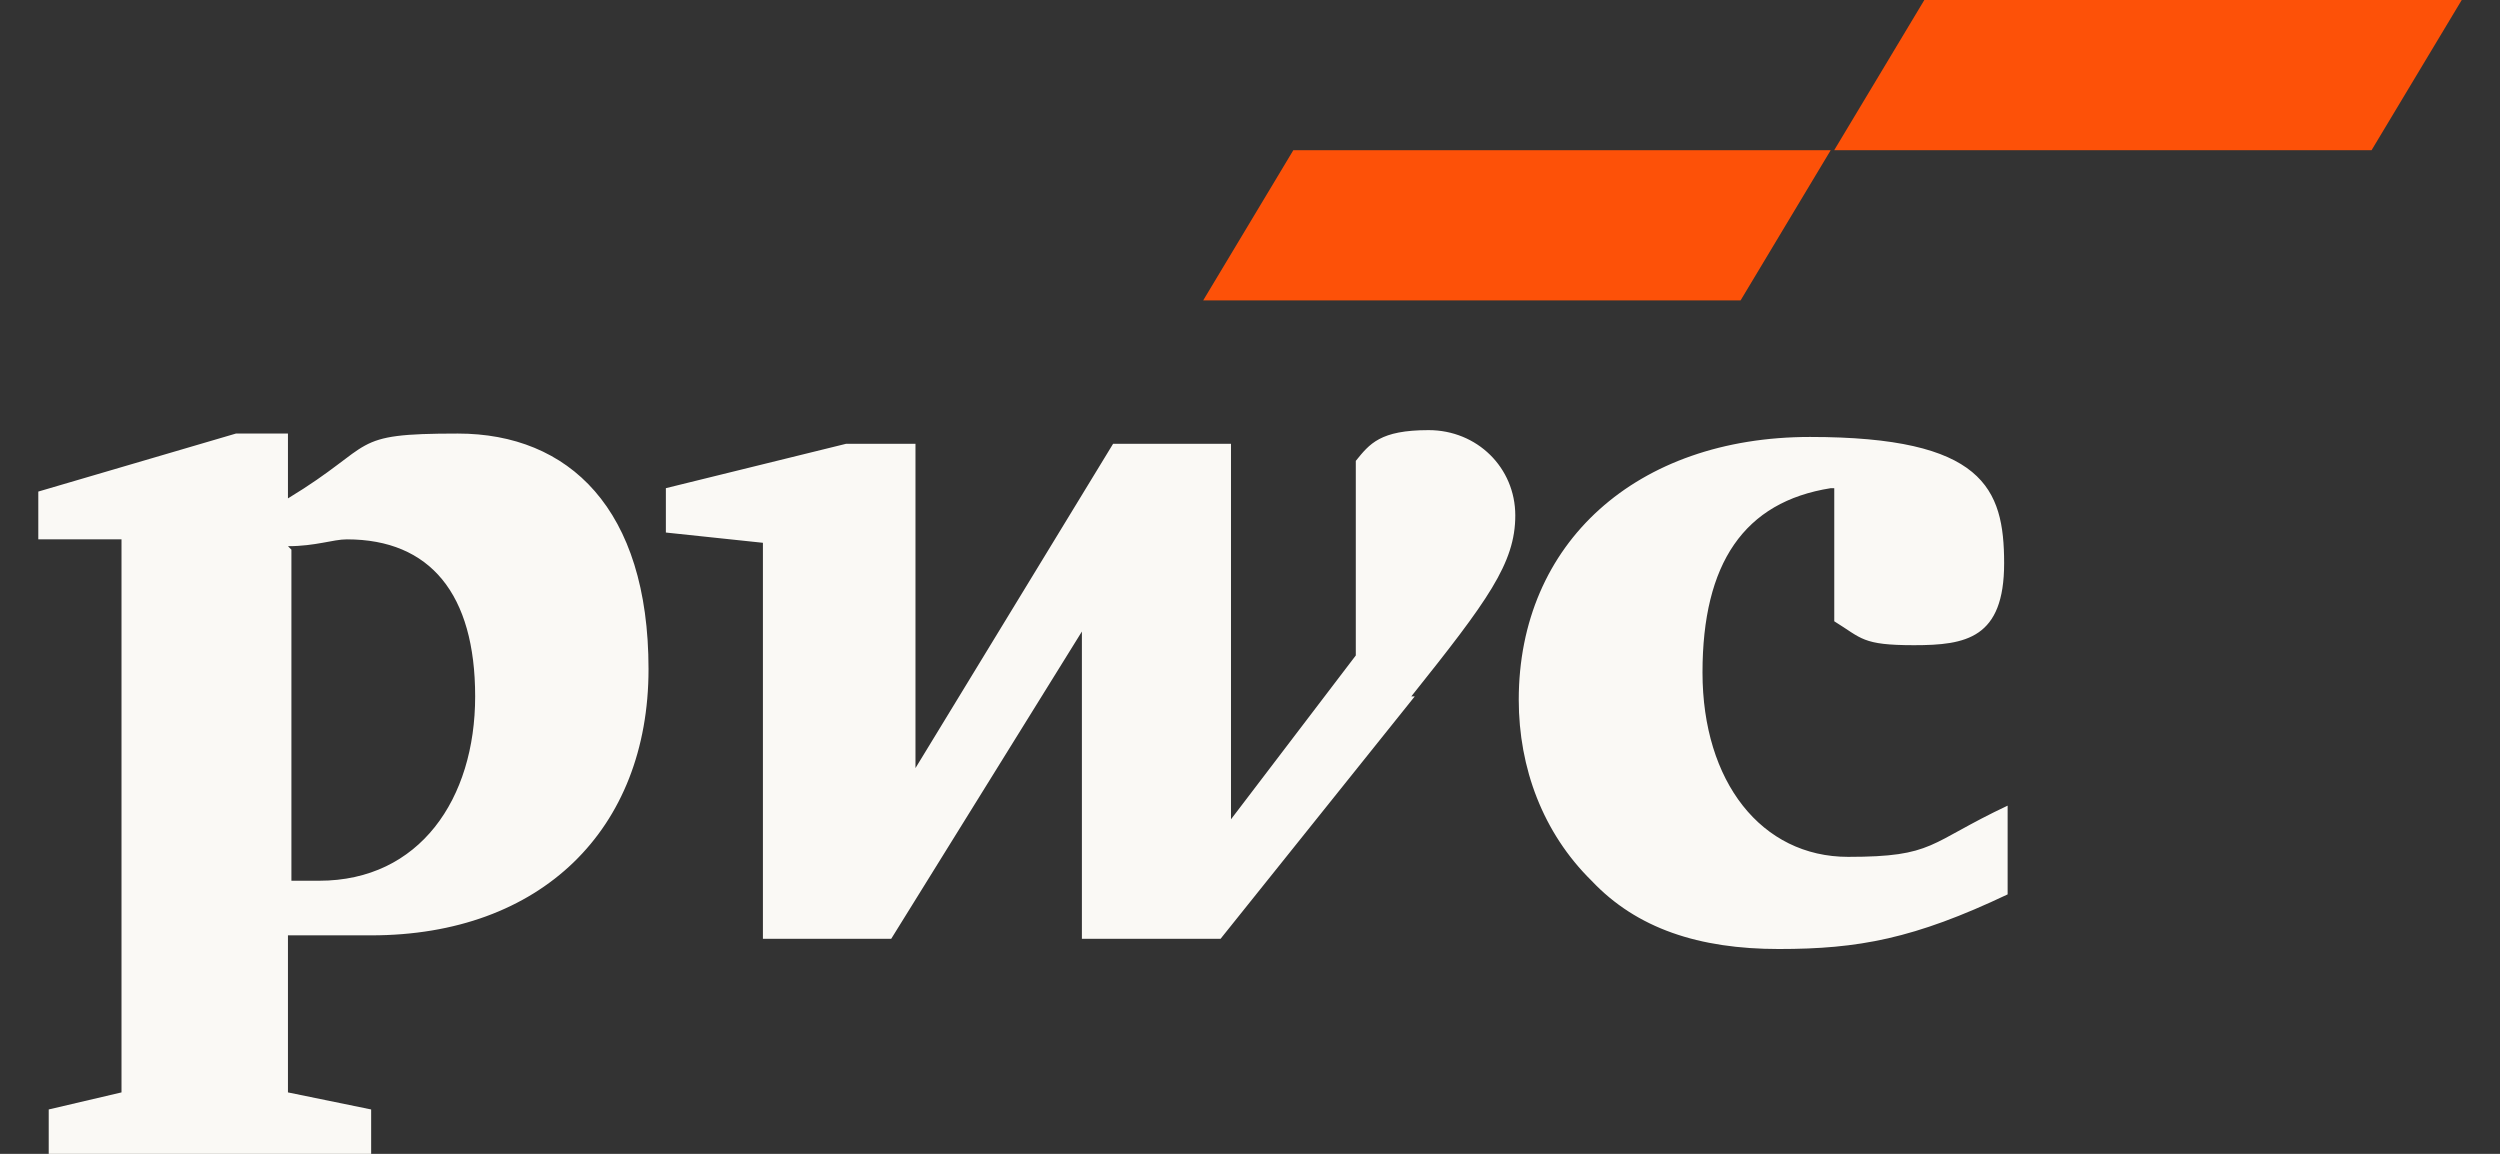
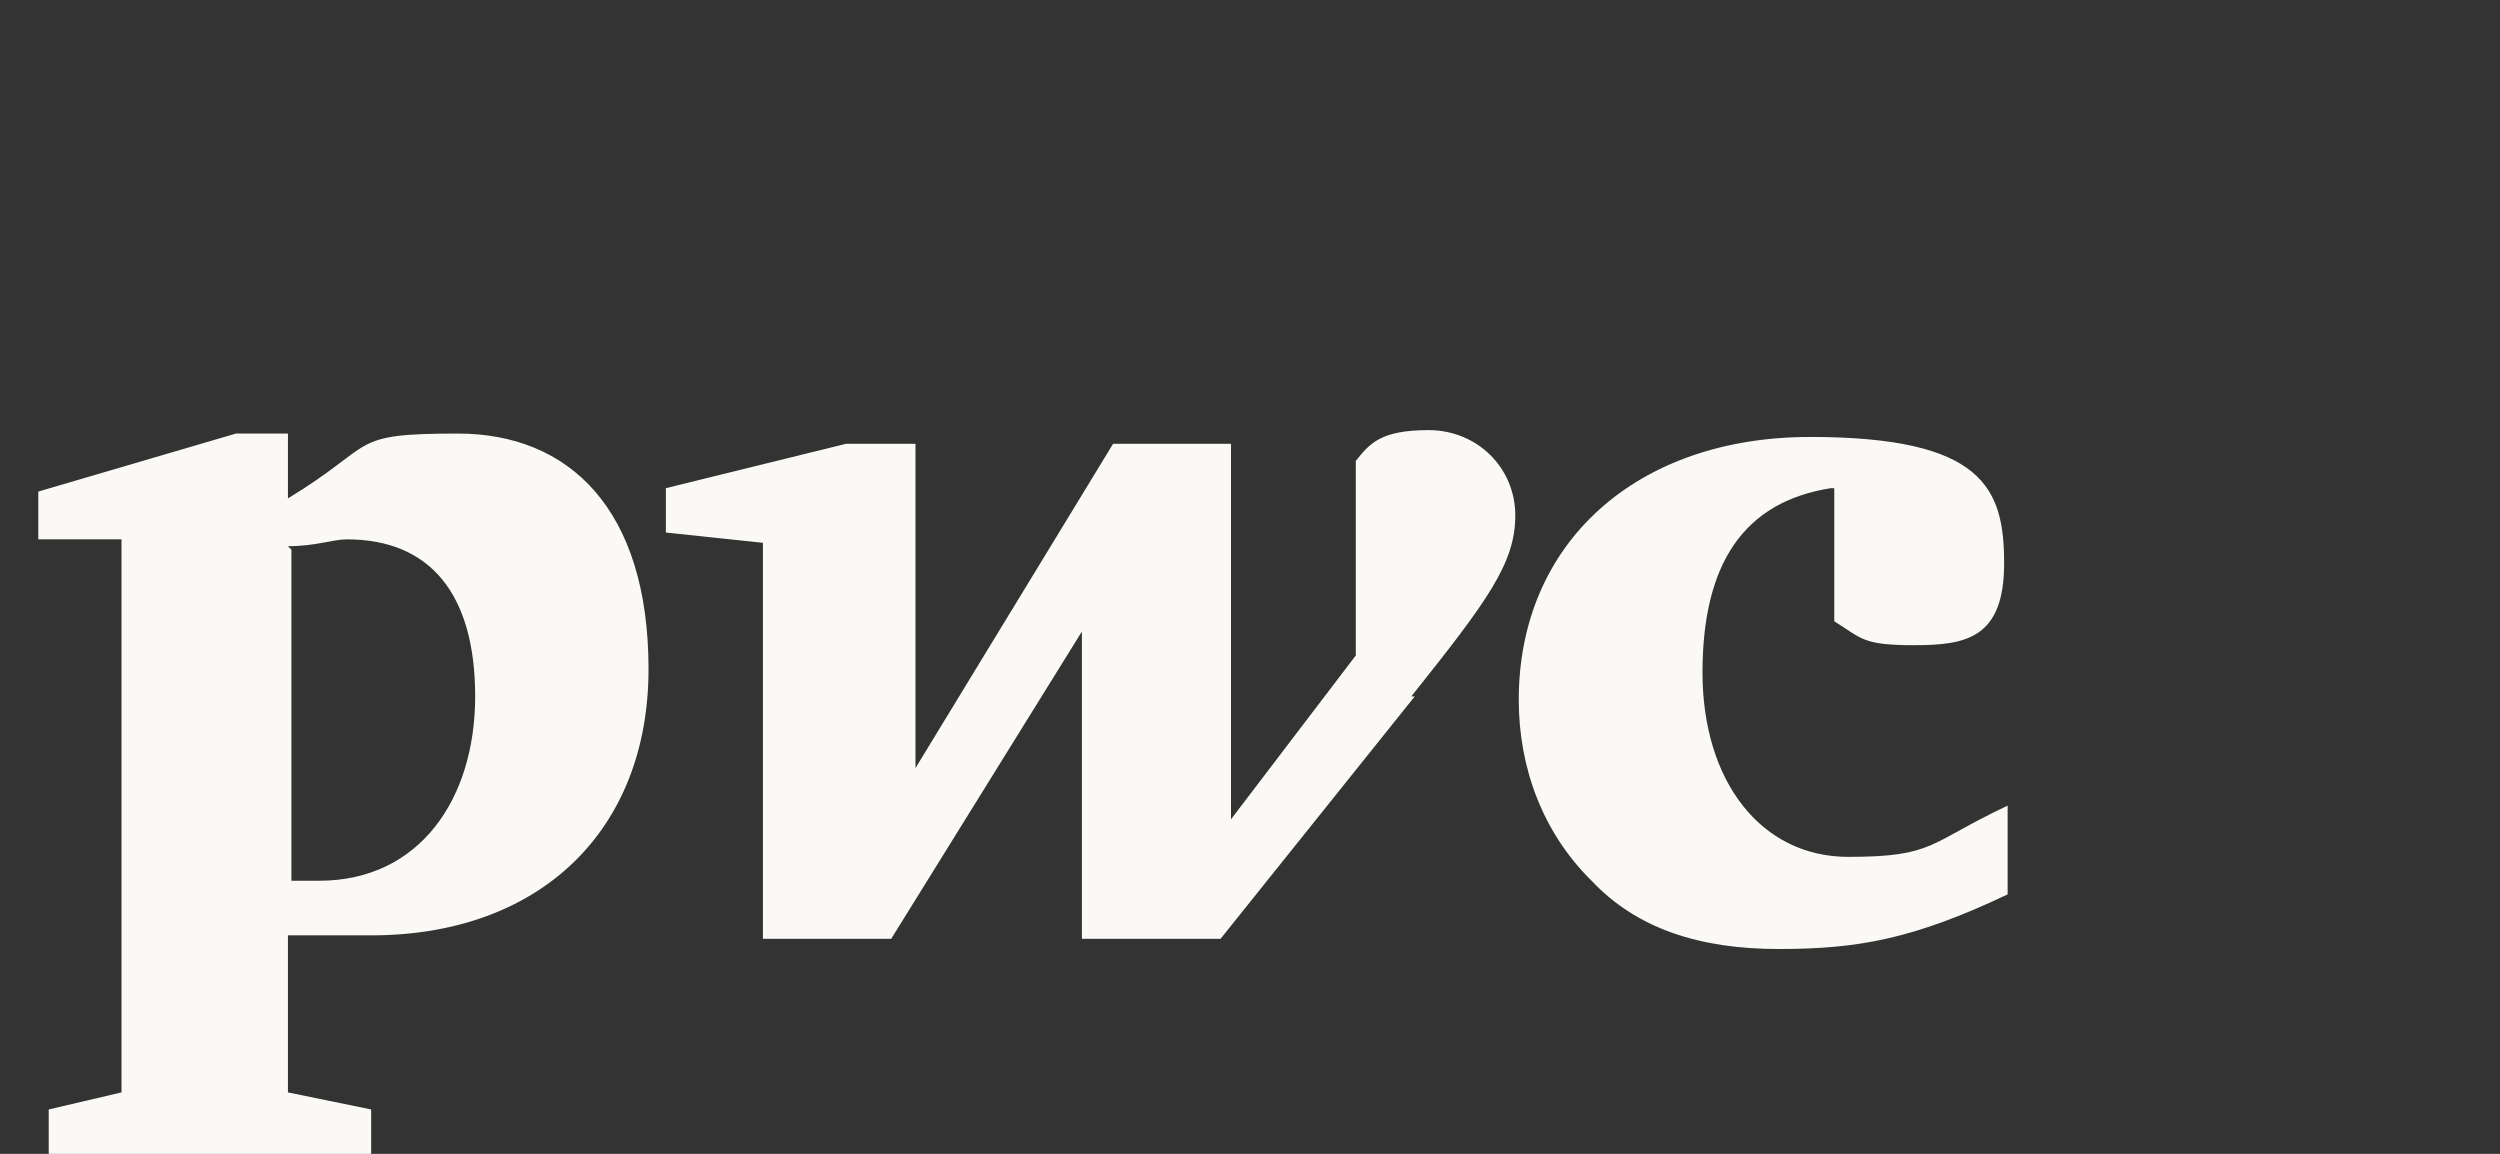
<svg xmlns="http://www.w3.org/2000/svg" width="78" height="36" viewBox="0 0 78 36" fill="none">
  <rect x="0" y="0" width="78" height="36" fill="#333333" stroke="none" />
-   <path d="M57.121 15.231C54.416 15.657 53.118 17.574 53.118 20.982C53.118 24.39 54.957 26.734 57.662 26.734C60.366 26.734 60.15 26.308 62.638 25.136V27.905C59.717 29.29 57.986 29.609 55.498 29.609C53.01 29.609 51.063 28.97 49.657 27.479C48.142 25.988 47.385 23.964 47.385 21.834C47.385 16.935 51.063 13.633 56.472 13.633C61.88 13.633 62.529 15.231 62.529 17.574C62.529 19.917 61.34 20.13 59.717 20.13C58.094 20.13 58.094 19.917 57.229 19.384V15.231H57.121ZM44.032 21.728C46.412 18.745 47.277 17.574 47.277 16.083C47.277 14.592 46.087 13.42 44.573 13.42C43.058 13.42 42.734 13.846 42.301 14.379V20.45L38.407 25.562V13.846H34.729L28.563 23.964V13.846H26.4L20.775 15.231V16.615L23.803 16.935V29.29H27.806L33.755 19.704V29.29H38.082L44.14 21.728H44.032ZM8.984 17.041C9.849 17.041 10.39 16.828 10.823 16.828C13.419 16.828 14.825 18.532 14.825 21.728C14.825 24.923 13.094 27.479 9.957 27.479C6.82 27.479 9.525 27.479 9.092 27.479V17.148L8.984 17.041ZM8.984 29.183C9.957 29.183 11.039 29.183 11.58 29.183C16.88 29.183 20.234 25.882 20.234 20.876C20.234 15.87 17.746 13.527 14.284 13.527C10.823 13.527 11.796 13.846 8.984 15.55V13.527H7.361L1.195 15.337V16.828H3.791V34.083L1.52 34.615V36H11.58V34.615L8.984 34.083V29.077V29.183Z" fill="#FAF9F5" />
-   <path d="M54.306 9.373H37.539L40.352 4.686H57.118L54.306 9.373ZM76.806 0H60.039L57.227 4.686H73.993L76.806 0Z" fill="#FD5108" />
+   <path d="M57.121 15.231C54.416 15.657 53.118 17.574 53.118 20.982C53.118 24.39 54.957 26.734 57.662 26.734C60.366 26.734 60.15 26.308 62.638 25.136V27.905C59.717 29.29 57.986 29.609 55.498 29.609C53.01 29.609 51.063 28.97 49.657 27.479C48.142 25.988 47.385 23.964 47.385 21.834C47.385 16.935 51.063 13.633 56.472 13.633C61.88 13.633 62.529 15.231 62.529 17.574C62.529 19.917 61.34 20.13 59.717 20.13C58.094 20.13 58.094 19.917 57.229 19.384V15.231H57.121M44.032 21.728C46.412 18.745 47.277 17.574 47.277 16.083C47.277 14.592 46.087 13.42 44.573 13.42C43.058 13.42 42.734 13.846 42.301 14.379V20.45L38.407 25.562V13.846H34.729L28.563 23.964V13.846H26.4L20.775 15.231V16.615L23.803 16.935V29.29H27.806L33.755 19.704V29.29H38.082L44.14 21.728H44.032ZM8.984 17.041C9.849 17.041 10.39 16.828 10.823 16.828C13.419 16.828 14.825 18.532 14.825 21.728C14.825 24.923 13.094 27.479 9.957 27.479C6.82 27.479 9.525 27.479 9.092 27.479V17.148L8.984 17.041ZM8.984 29.183C9.957 29.183 11.039 29.183 11.58 29.183C16.88 29.183 20.234 25.882 20.234 20.876C20.234 15.87 17.746 13.527 14.284 13.527C10.823 13.527 11.796 13.846 8.984 15.55V13.527H7.361L1.195 15.337V16.828H3.791V34.083L1.52 34.615V36H11.58V34.615L8.984 34.083V29.077V29.183Z" fill="#FAF9F5" />
</svg>